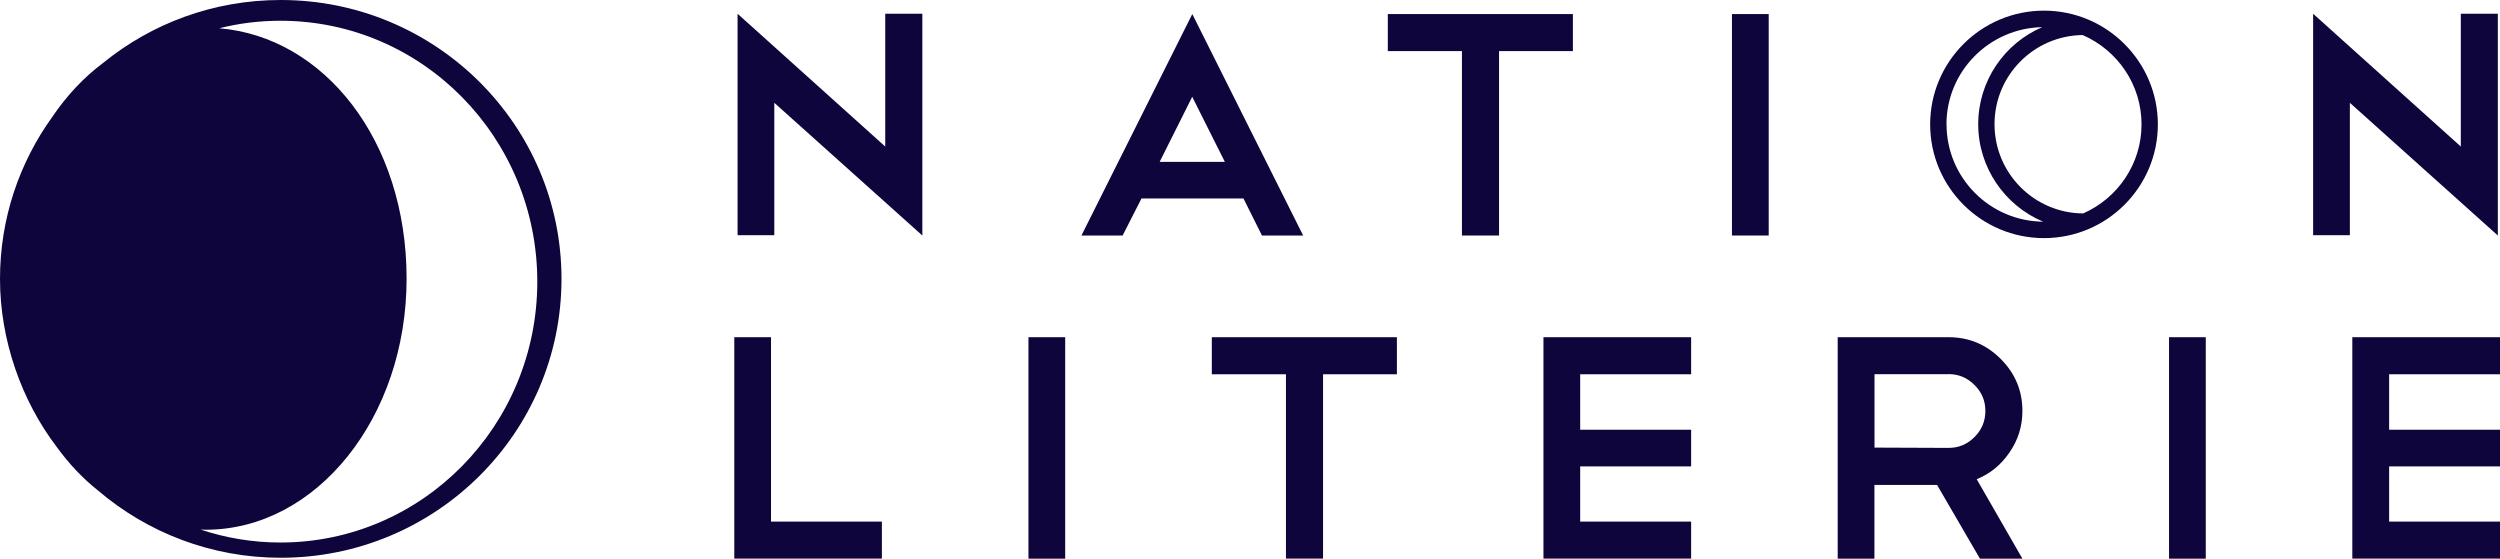
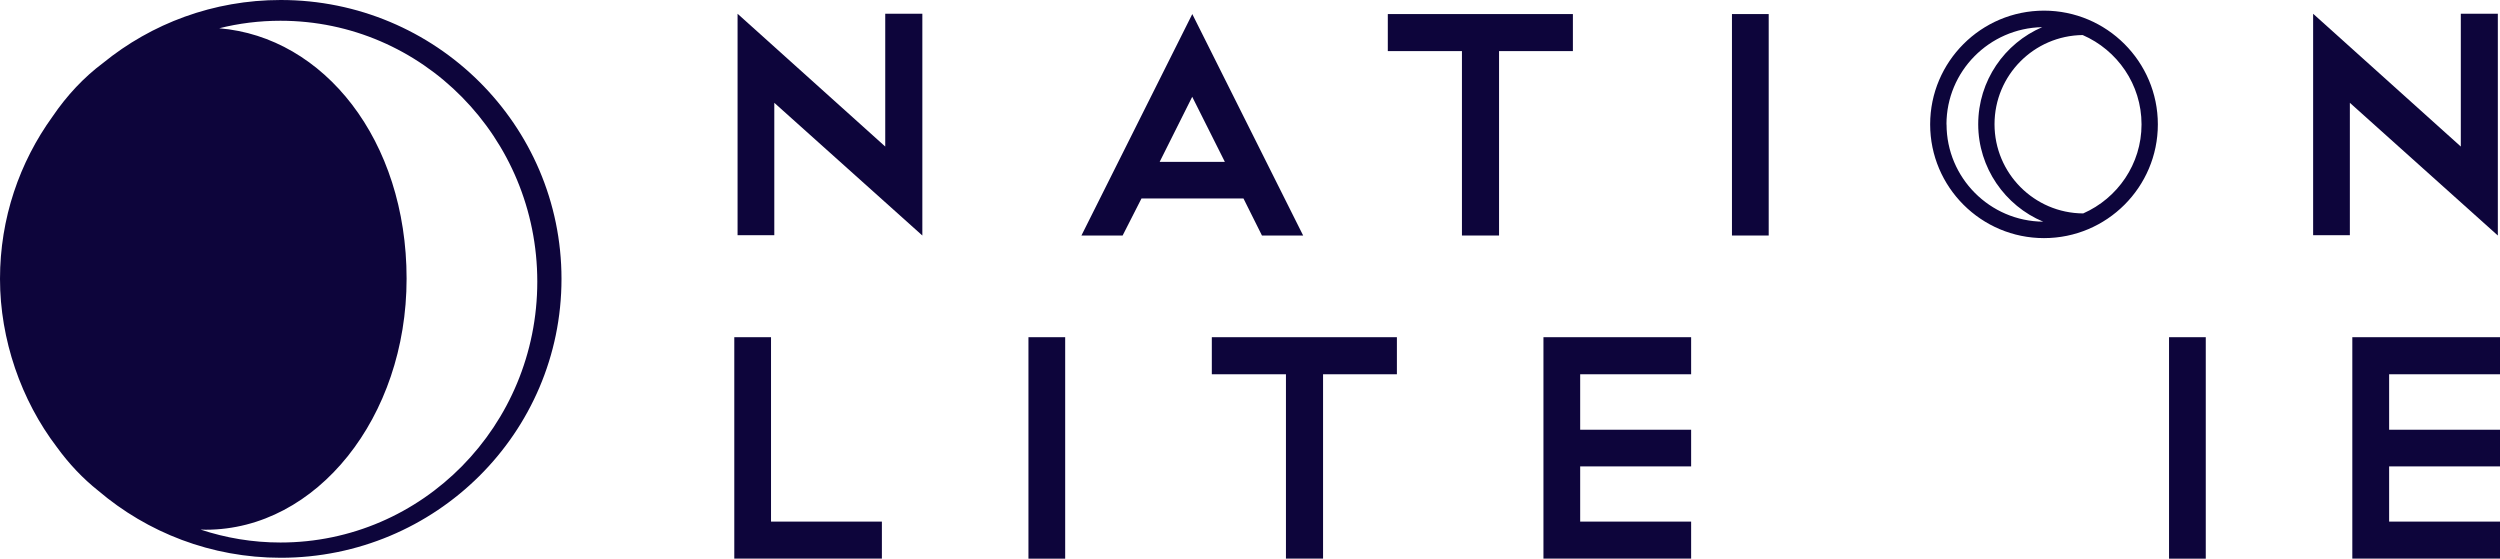
<svg xmlns="http://www.w3.org/2000/svg" width="179" height="40" viewBox="0 0 179 40" fill="none">
  <g id="LOGO NATION" clip-path="url(#clip0_982_1386)">
    <path id="Vector" d="M20.102 0C15.274 0 10.846 1.688 7.383 4.506C6.012 5.529 4.791 6.828 3.761 8.346C1.398 11.617 0 15.627 0 19.968C0 24.309 1.515 28.66 4.065 32.005C4.935 33.209 5.938 34.264 7.037 35.137C10.552 38.125 15.114 39.936 20.102 39.936C31.203 39.936 40.203 30.999 40.203 19.968C40.203 8.943 31.203 0 20.102 0ZM20.08 38.844C18.08 38.844 16.159 38.514 14.356 37.917C14.484 37.917 14.607 37.928 14.735 37.928C22.673 37.928 29.112 29.88 29.112 19.952C29.112 10.024 23.185 2.642 15.695 2.024C17.098 1.672 18.565 1.486 20.08 1.486C30.238 1.486 38.47 9.848 38.47 20.165C38.47 30.482 30.238 38.844 20.08 38.844Z" fill="#0D053B" />
    <path id="Vector_2" d="M52.81 0.985L63.383 10.493V0.985H66.04V16.841V16.815V16.863L55.44 7.361V16.841H52.81V0.985Z" fill="#0D053B" />
    <path id="Vector_3" d="M89.028 14.211H81.73L80.38 16.863H77.43L85.368 1.007L93.306 16.863H90.356L89.033 14.211H89.028ZM83.031 11.59H87.7L85.363 6.93L83.031 11.59Z" fill="#0D053B" />
    <path id="Vector_4" d="M99.367 1.007H112.619V3.659H107.332V16.863H104.675V3.659H99.367V1.007Z" fill="#0D053B" />
    <path id="Vector_5" d="M126.639 1.007H124.008V16.863H126.639V1.007Z" fill="#0D053B" />
    <path id="Vector_6" d="M165.62 0.985L176.194 10.493V0.985H178.845V16.841V16.815V16.863L168.25 7.361V16.841H165.62V0.985Z" fill="#0D053B" />
    <path id="Vector_7" d="M52.575 24.144H55.205V37.348H63.143V39.995H52.575V24.144Z" fill="#0D053B" />
    <path id="Vector_8" d="M76.267 24.144H73.637V40H76.267V24.144Z" fill="#0D053B" />
    <path id="Vector_9" d="M86.766 24.144H100.018V26.797H94.731V39.995H92.074V26.797H86.766V24.144Z" fill="#0D053B" />
    <path id="Vector_10" d="M121.085 24.144V26.797H113.141V30.77H121.085V33.396H113.141V37.348H121.085V39.995H110.511V24.144H121.085Z" fill="#0D053B" />
-     <path id="Vector_11" d="M141.763 40L138.695 34.722H134.209V40H131.579V24.144H139.522C140.973 24.144 142.211 24.661 143.251 25.699C144.286 26.733 144.804 27.974 144.804 29.422C144.804 30.52 144.494 31.515 143.865 32.416C143.257 33.3 142.478 33.928 141.533 34.312L144.804 40H141.763ZM139.522 26.791H134.214V32.048L139.522 32.069C140.237 32.069 140.856 31.814 141.373 31.292C141.896 30.775 142.152 30.152 142.152 29.417C142.152 28.682 141.891 28.08 141.373 27.564C140.856 27.047 140.237 26.786 139.522 26.786" fill="#0D053B" />
    <path id="Vector_12" d="M157.933 24.144H155.303V40H157.933V24.144Z" fill="#0D053B" />
    <path id="Vector_13" d="M179 24.144V26.797H171.062V30.77H179V33.396H171.062V37.348H179V39.995H168.426V24.144H179Z" fill="#0D053B" />
    <path id="Vector_14" d="M146.351 0.762C141.853 0.762 138.199 4.416 138.199 8.906C138.199 13.396 141.853 17.049 146.351 17.049C150.848 17.049 154.502 13.396 154.502 8.906C154.502 4.416 150.843 0.762 146.351 0.762ZM139.367 8.906C139.367 5.103 142.43 2.019 146.223 1.944C143.529 3.1 141.64 5.779 141.64 8.895C141.64 12.011 143.561 14.732 146.292 15.872C142.472 15.84 139.373 12.73 139.373 8.906M149.152 15.281C145.647 15.26 142.808 12.405 142.808 8.895C142.808 5.385 145.631 2.551 149.12 2.509C151.595 3.585 153.334 6.04 153.334 8.906C153.334 11.755 151.611 14.2 149.157 15.281" fill="#0D053B" />
  </g>
  <defs>
    <clipPath id="clip0_982_1386">
      <rect width="179" height="40" fill="white" />
    </clipPath>
  </defs>
</svg>